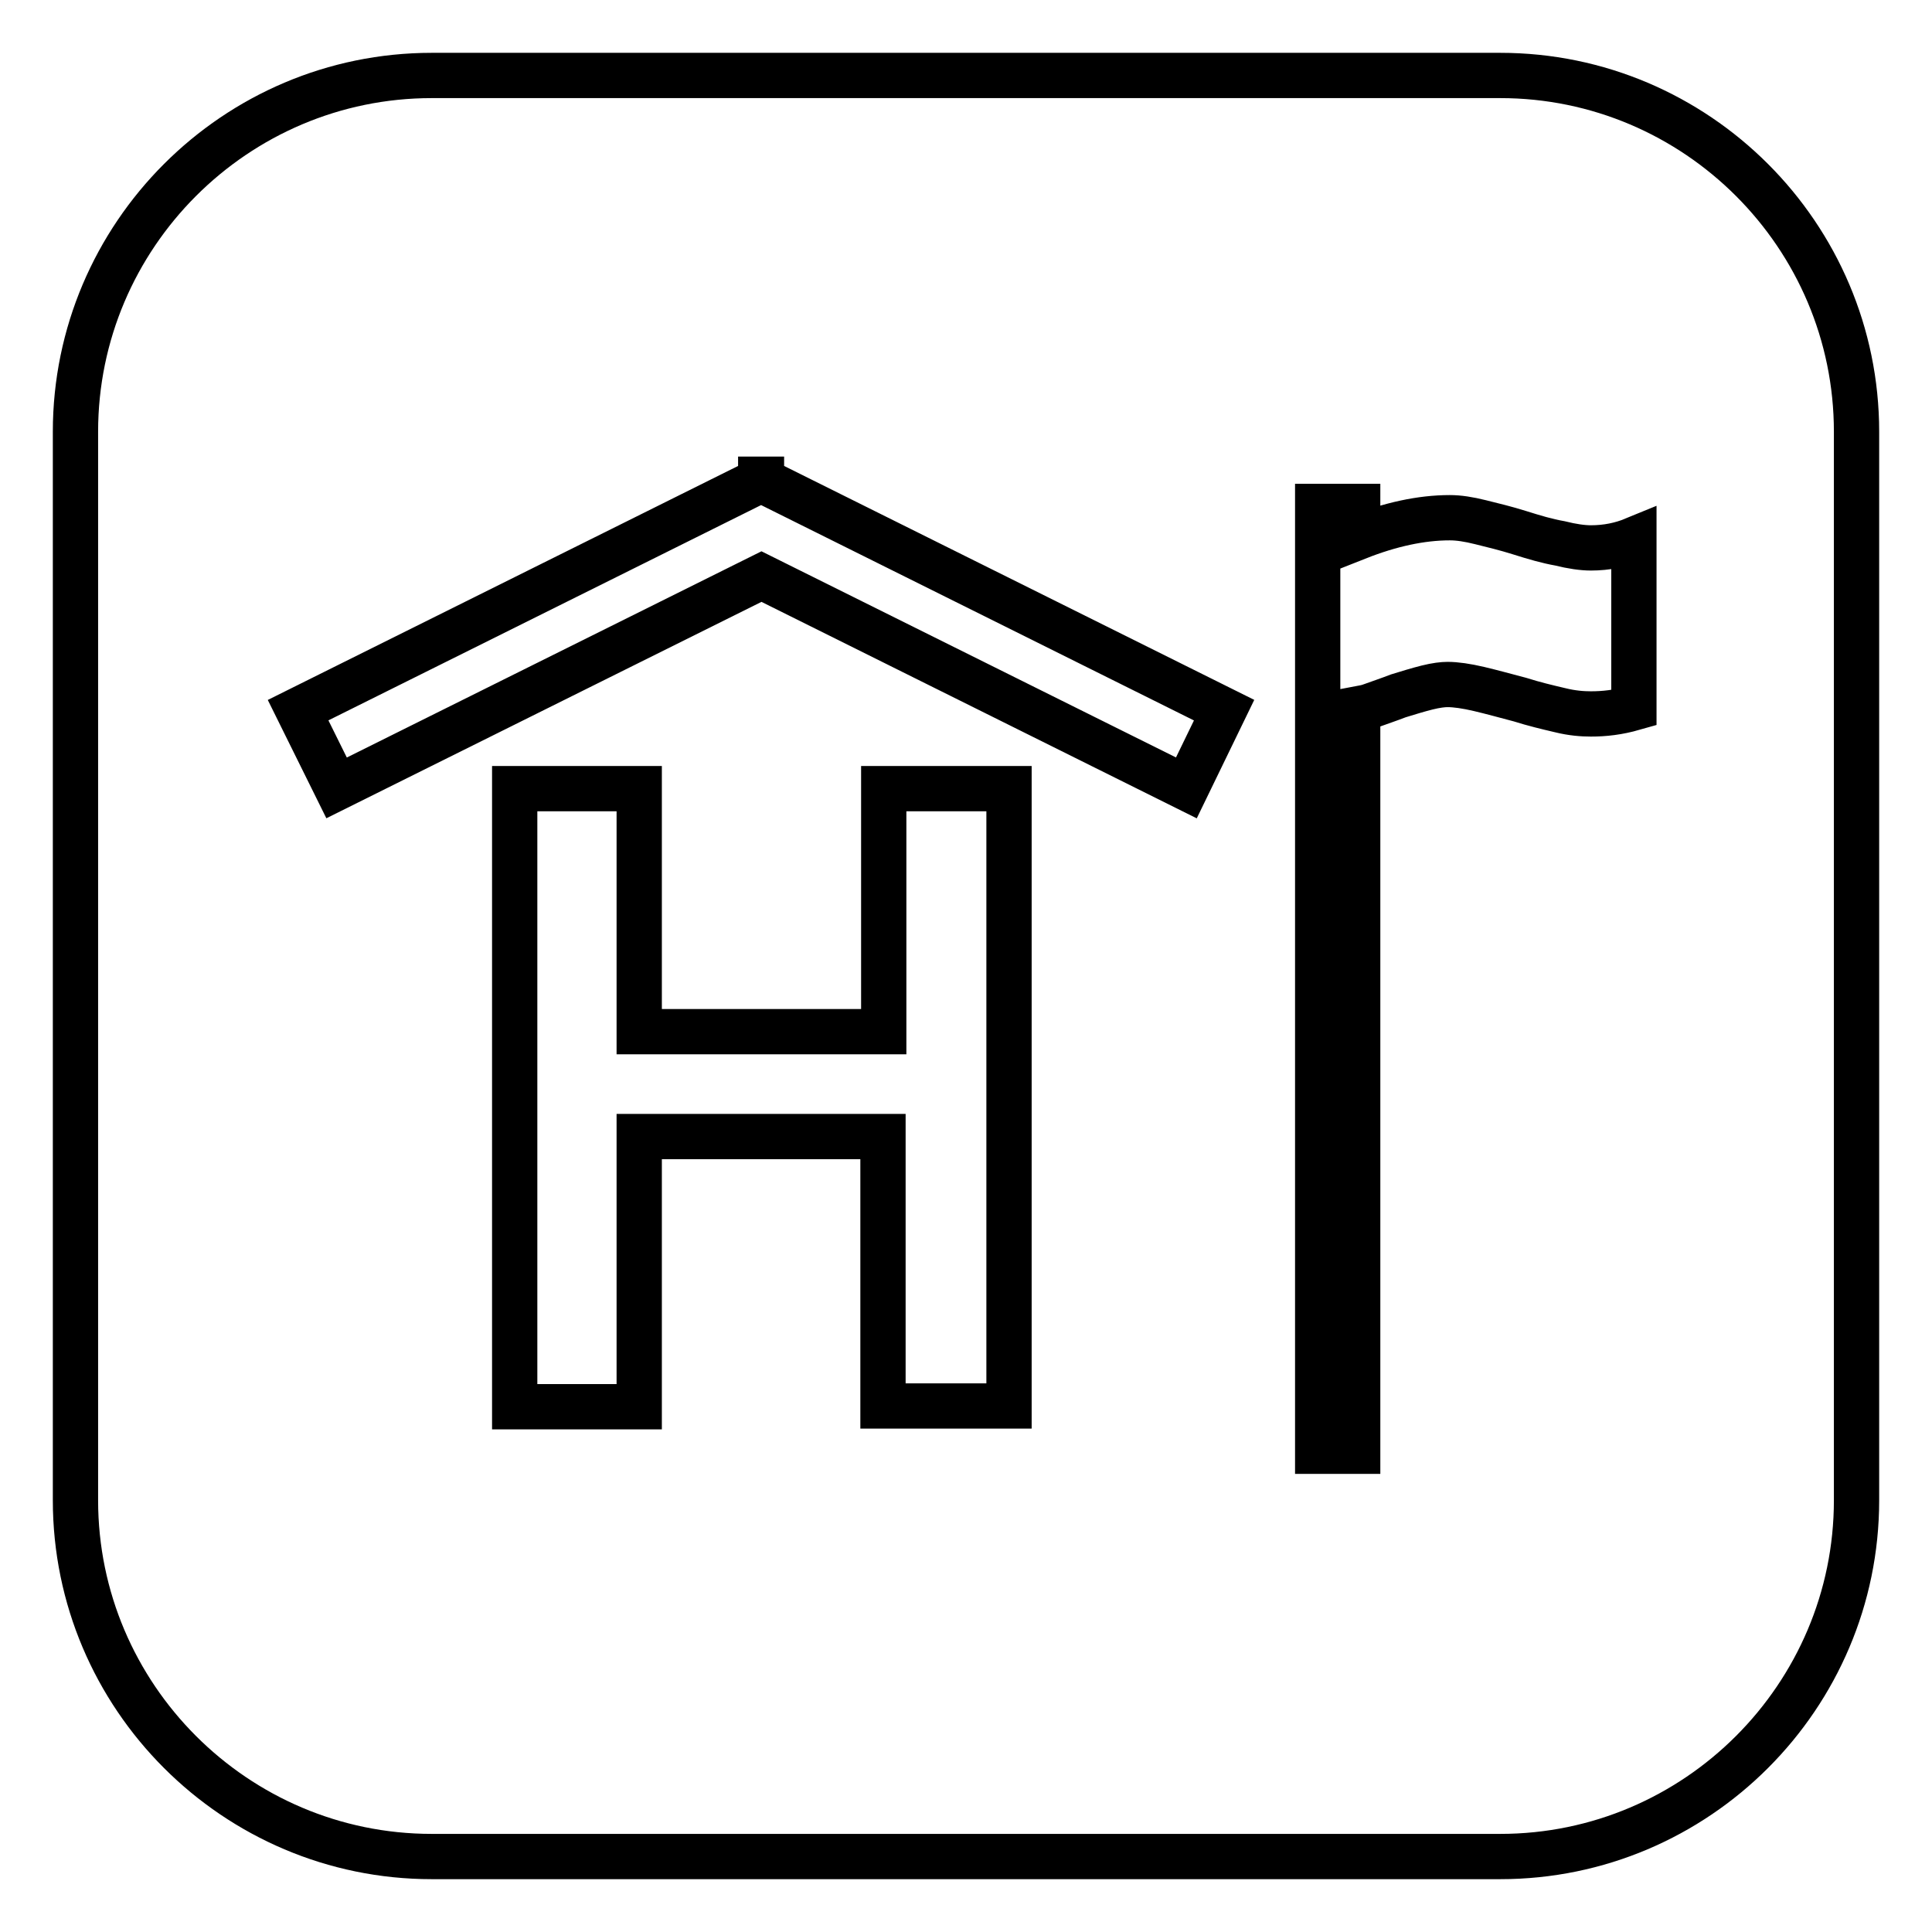
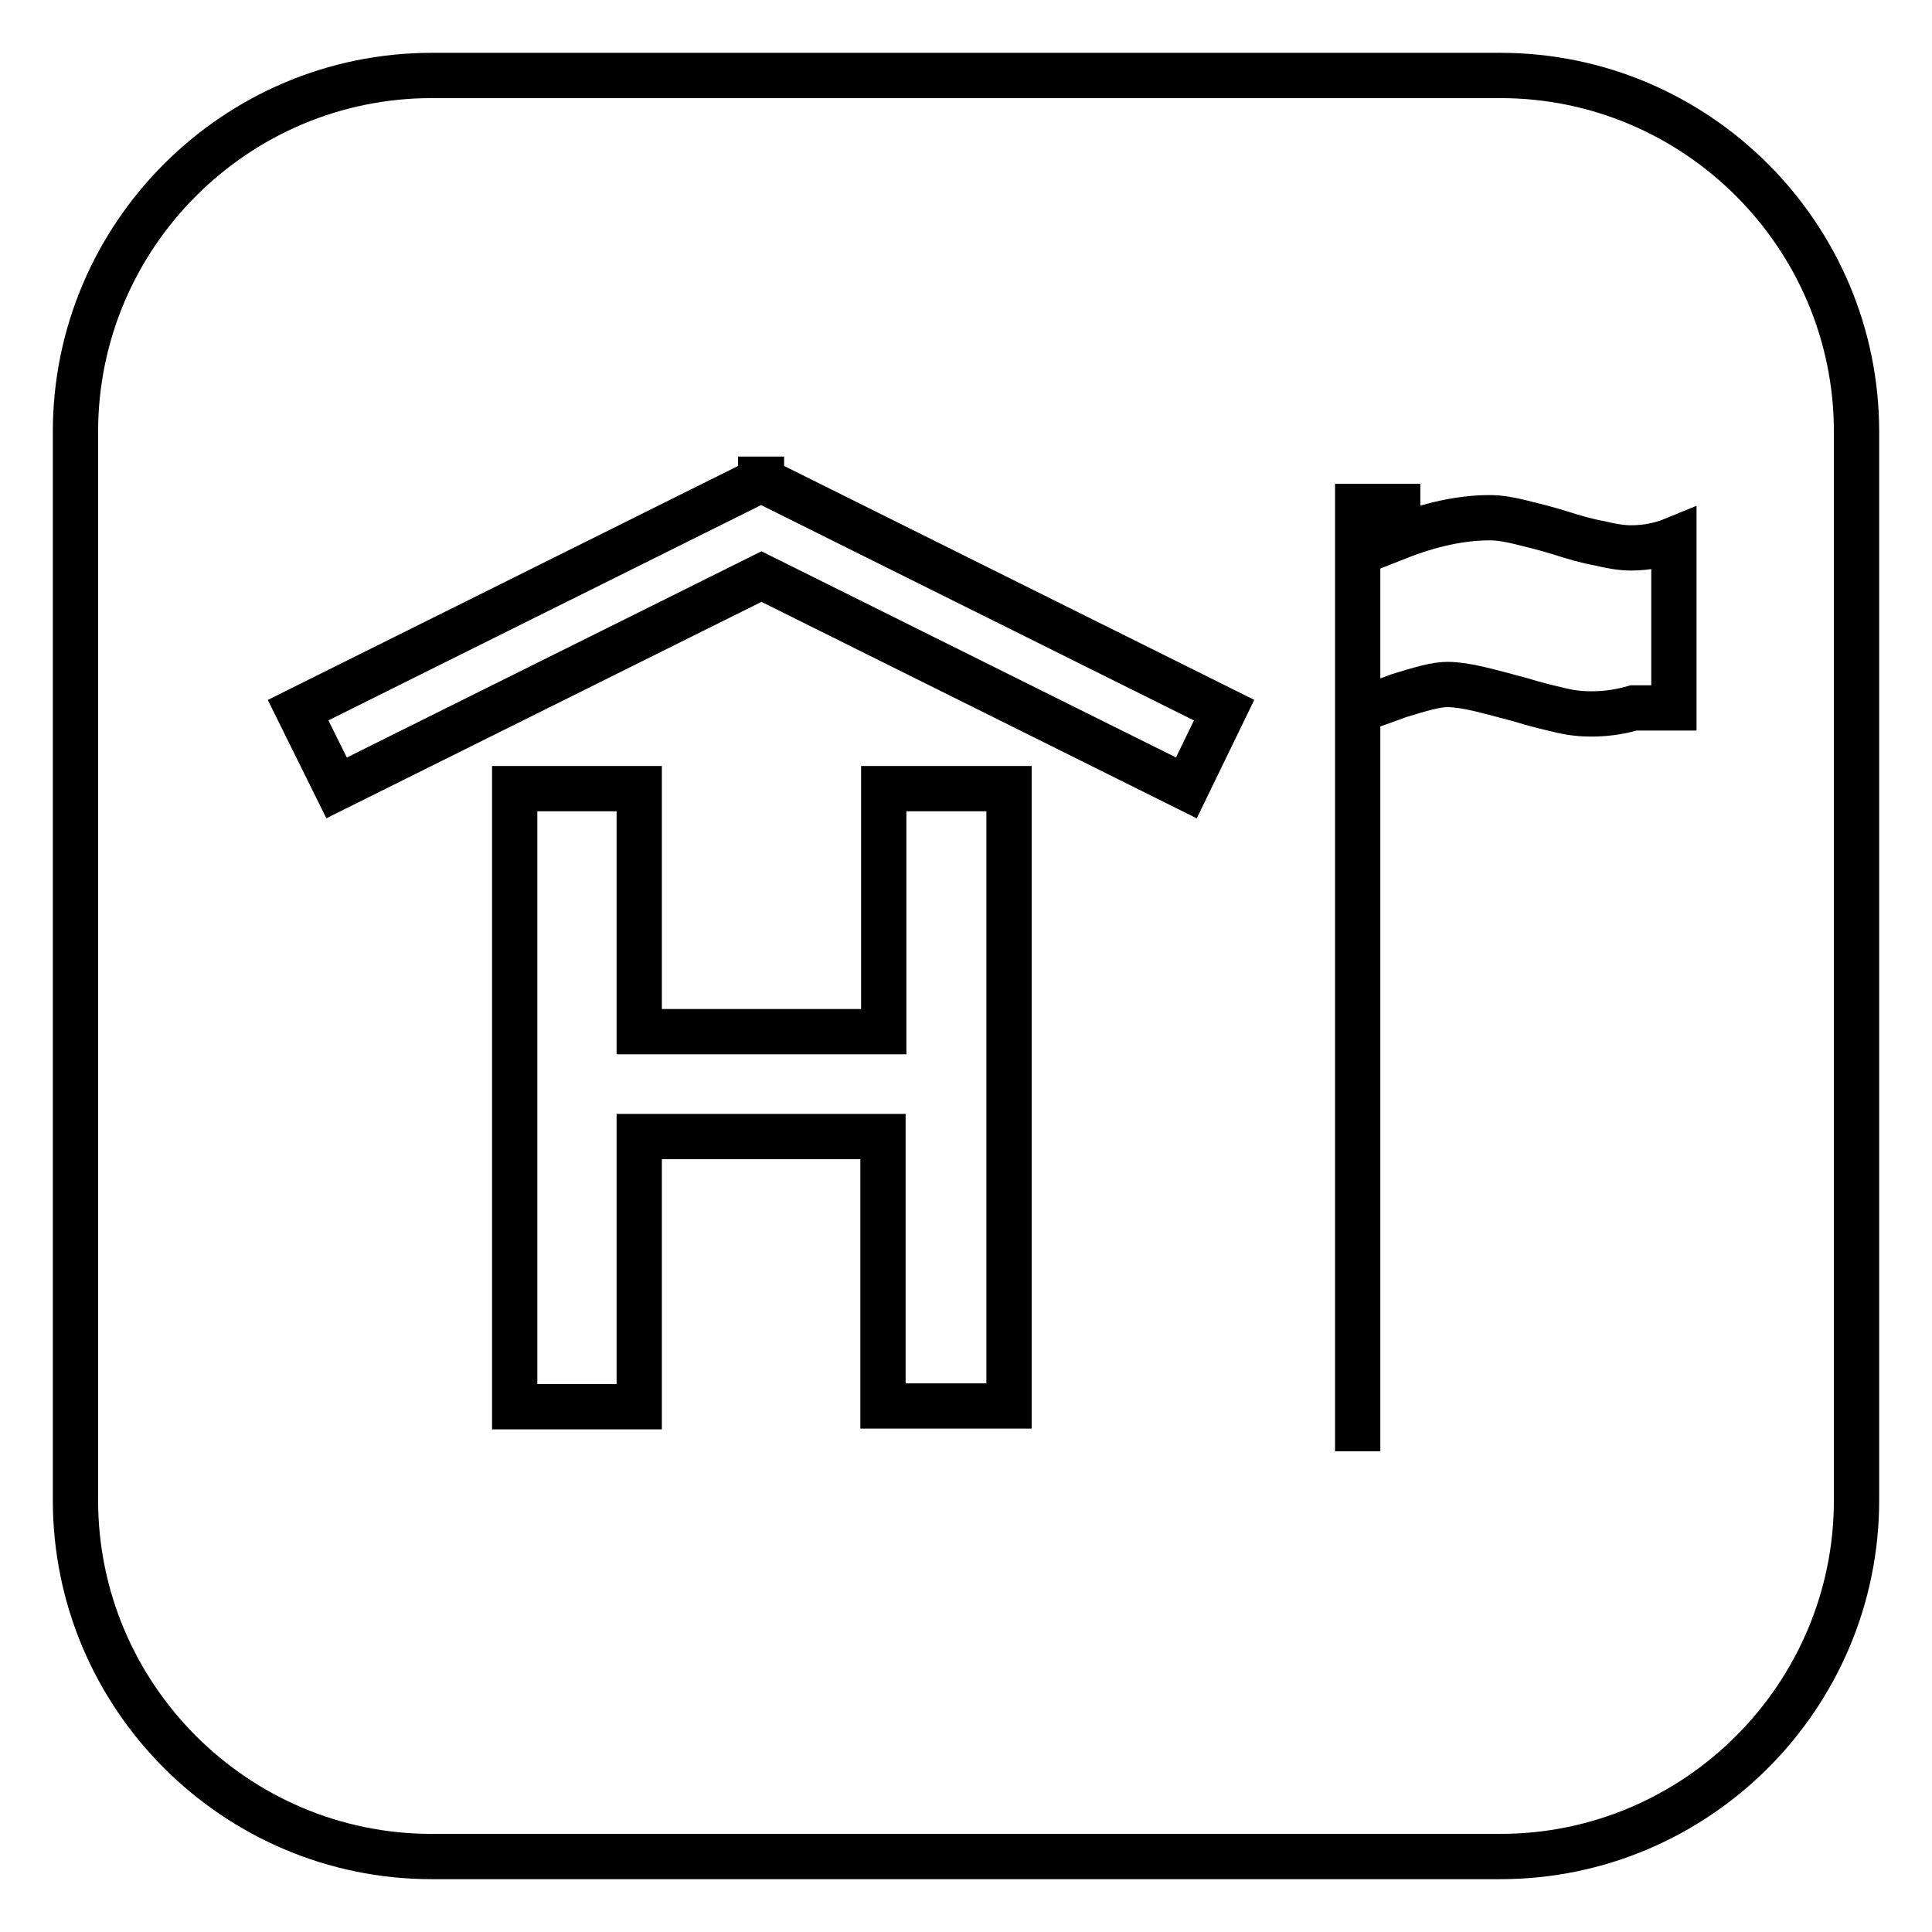
<svg xmlns="http://www.w3.org/2000/svg" version="1.1" x="0px" y="0px" viewBox="0 0 256 256" enable-background="new 0 0 256 256" xml:space="preserve">
  <g>
    <g>
      <g>
-         <path stroke-width="6" fill-opacity="0" stroke="#000000" d="M198.8,10H57.2C31.2,10,10,31.2,10,57.2v141.6c0,26,21.2,47.2,47.2,47.2h141.6c26,0,47.2-21.2,47.2-47.2V57.2C246,31.2,224.8,10,198.8,10z M133.6,186.3h-16.6v-35.7H84.7v35.8H68.2v-81.9h16.5v32.2h32.4v-32.2h16.6V186.3L133.6,186.3z M157.2,104.4l-56.3-28l-56.3,28l-5.1-10.3l61.3-30.5v-0.1h0.1h0v0.1l61.3,30.5L157.2,104.4z M216.5,93.8c-2.1,0.6-3.9,0.8-5.7,0.8c-1.1,0-2.5-0.1-4.1-0.5c-1.7-0.4-3.4-0.8-5.3-1.4c-1.9-0.5-3.7-1-5.4-1.4c-1.7-0.4-3.1-0.6-4.2-0.6c-0.6,0-1.5,0.1-2.7,0.4c-1.2,0.3-2.5,0.7-3.8,1.1c-1.3,0.5-2.5,0.9-3.6,1.3c-0.8,0.3-1.3,0.3-1.8,0.4v98.4h-5.3V67.1h5.3v4.1c4.3-1.7,8.4-2.6,12.2-2.6c1.2,0,2.5,0.2,4.1,0.6c1.6,0.4,3.3,0.8,5.2,1.4c1.9,0.6,3.6,1.1,5.3,1.4c1.6,0.4,3,0.6,4.1,0.6c2.1,0,4-0.4,5.7-1.1V93.8L216.5,93.8z" />
+         <path stroke-width="6" fill-opacity="0" stroke="#000000" d="M198.8,10H57.2C31.2,10,10,31.2,10,57.2v141.6c0,26,21.2,47.2,47.2,47.2h141.6c26,0,47.2-21.2,47.2-47.2V57.2C246,31.2,224.8,10,198.8,10z M133.6,186.3h-16.6v-35.7H84.7v35.8H68.2v-81.9h16.5v32.2h32.4v-32.2h16.6V186.3L133.6,186.3z M157.2,104.4l-56.3-28l-56.3,28l-5.1-10.3l61.3-30.5v-0.1h0.1h0v0.1l61.3,30.5L157.2,104.4z M216.5,93.8c-2.1,0.6-3.9,0.8-5.7,0.8c-1.1,0-2.5-0.1-4.1-0.5c-1.7-0.4-3.4-0.8-5.3-1.4c-1.9-0.5-3.7-1-5.4-1.4c-1.7-0.4-3.1-0.6-4.2-0.6c-0.6,0-1.5,0.1-2.7,0.4c-1.2,0.3-2.5,0.7-3.8,1.1c-1.3,0.5-2.5,0.9-3.6,1.3c-0.8,0.3-1.3,0.3-1.8,0.4v98.4V67.1h5.3v4.1c4.3-1.7,8.4-2.6,12.2-2.6c1.2,0,2.5,0.2,4.1,0.6c1.6,0.4,3.3,0.8,5.2,1.4c1.9,0.6,3.6,1.1,5.3,1.4c1.6,0.4,3,0.6,4.1,0.6c2.1,0,4-0.4,5.7-1.1V93.8L216.5,93.8z" />
      </g>
      <g />
      <g />
      <g />
      <g />
      <g />
      <g />
      <g />
      <g />
      <g />
      <g />
      <g />
      <g />
      <g />
      <g />
      <g />
    </g>
  </g>
</svg>